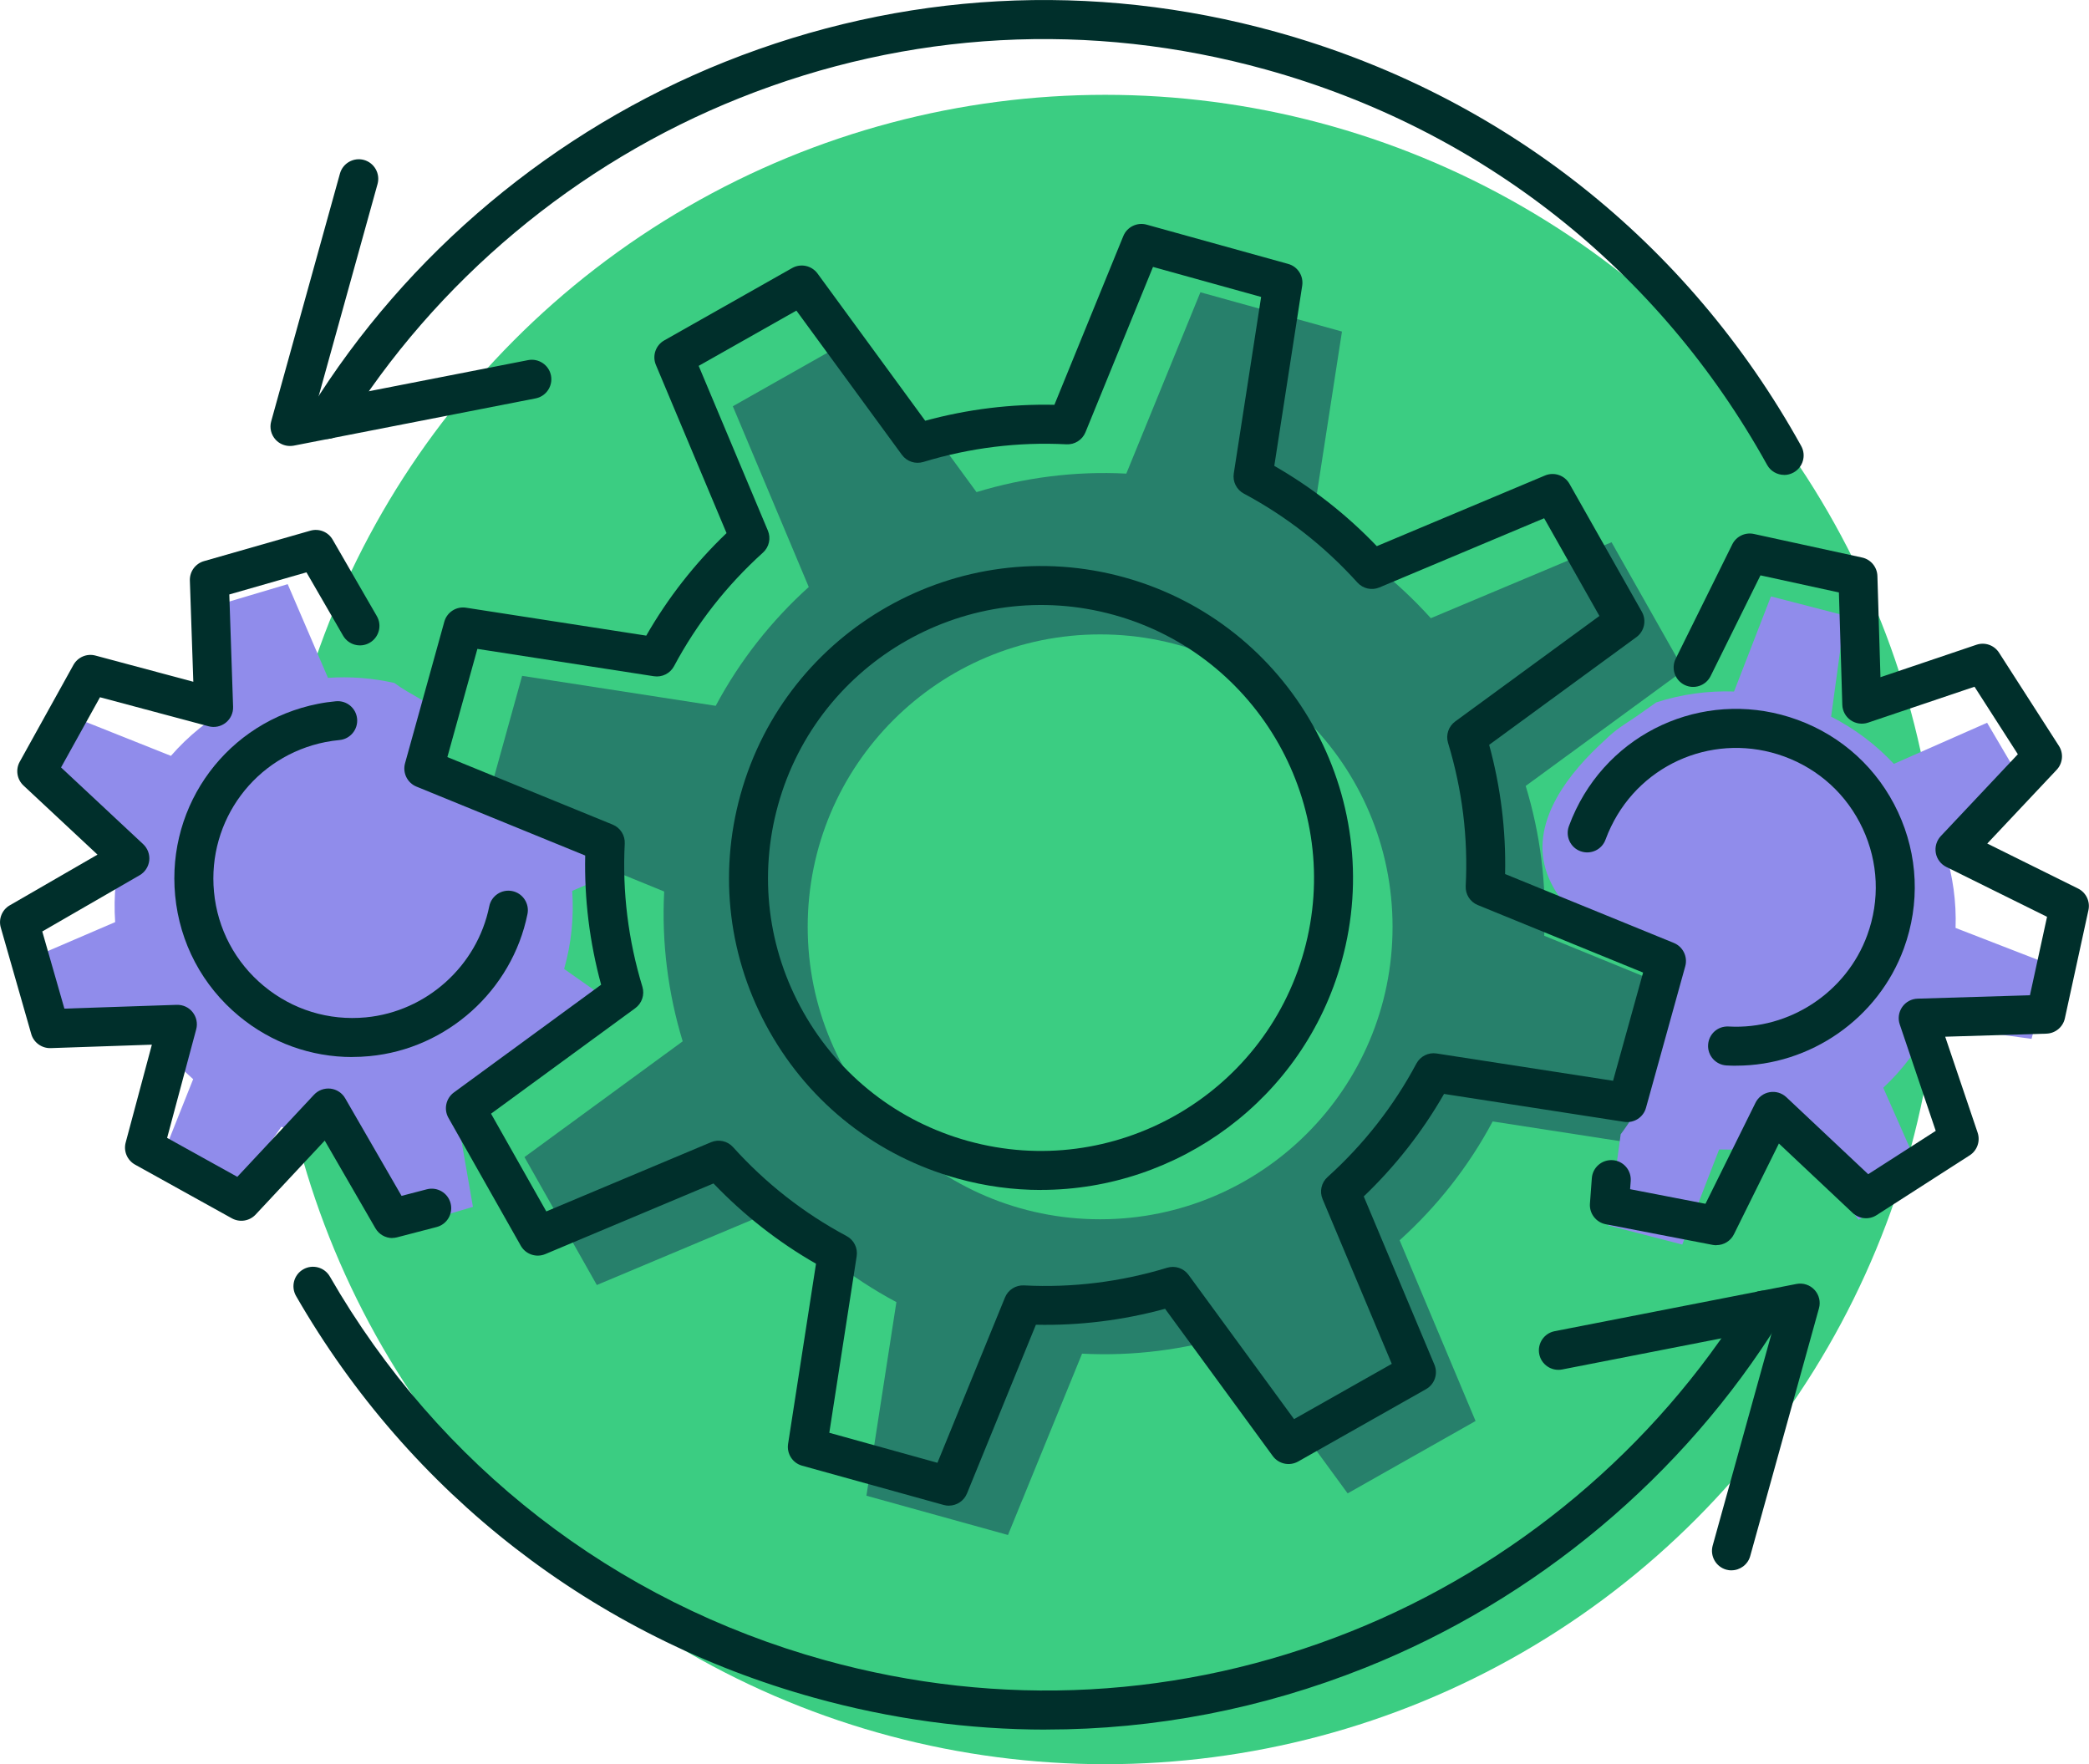
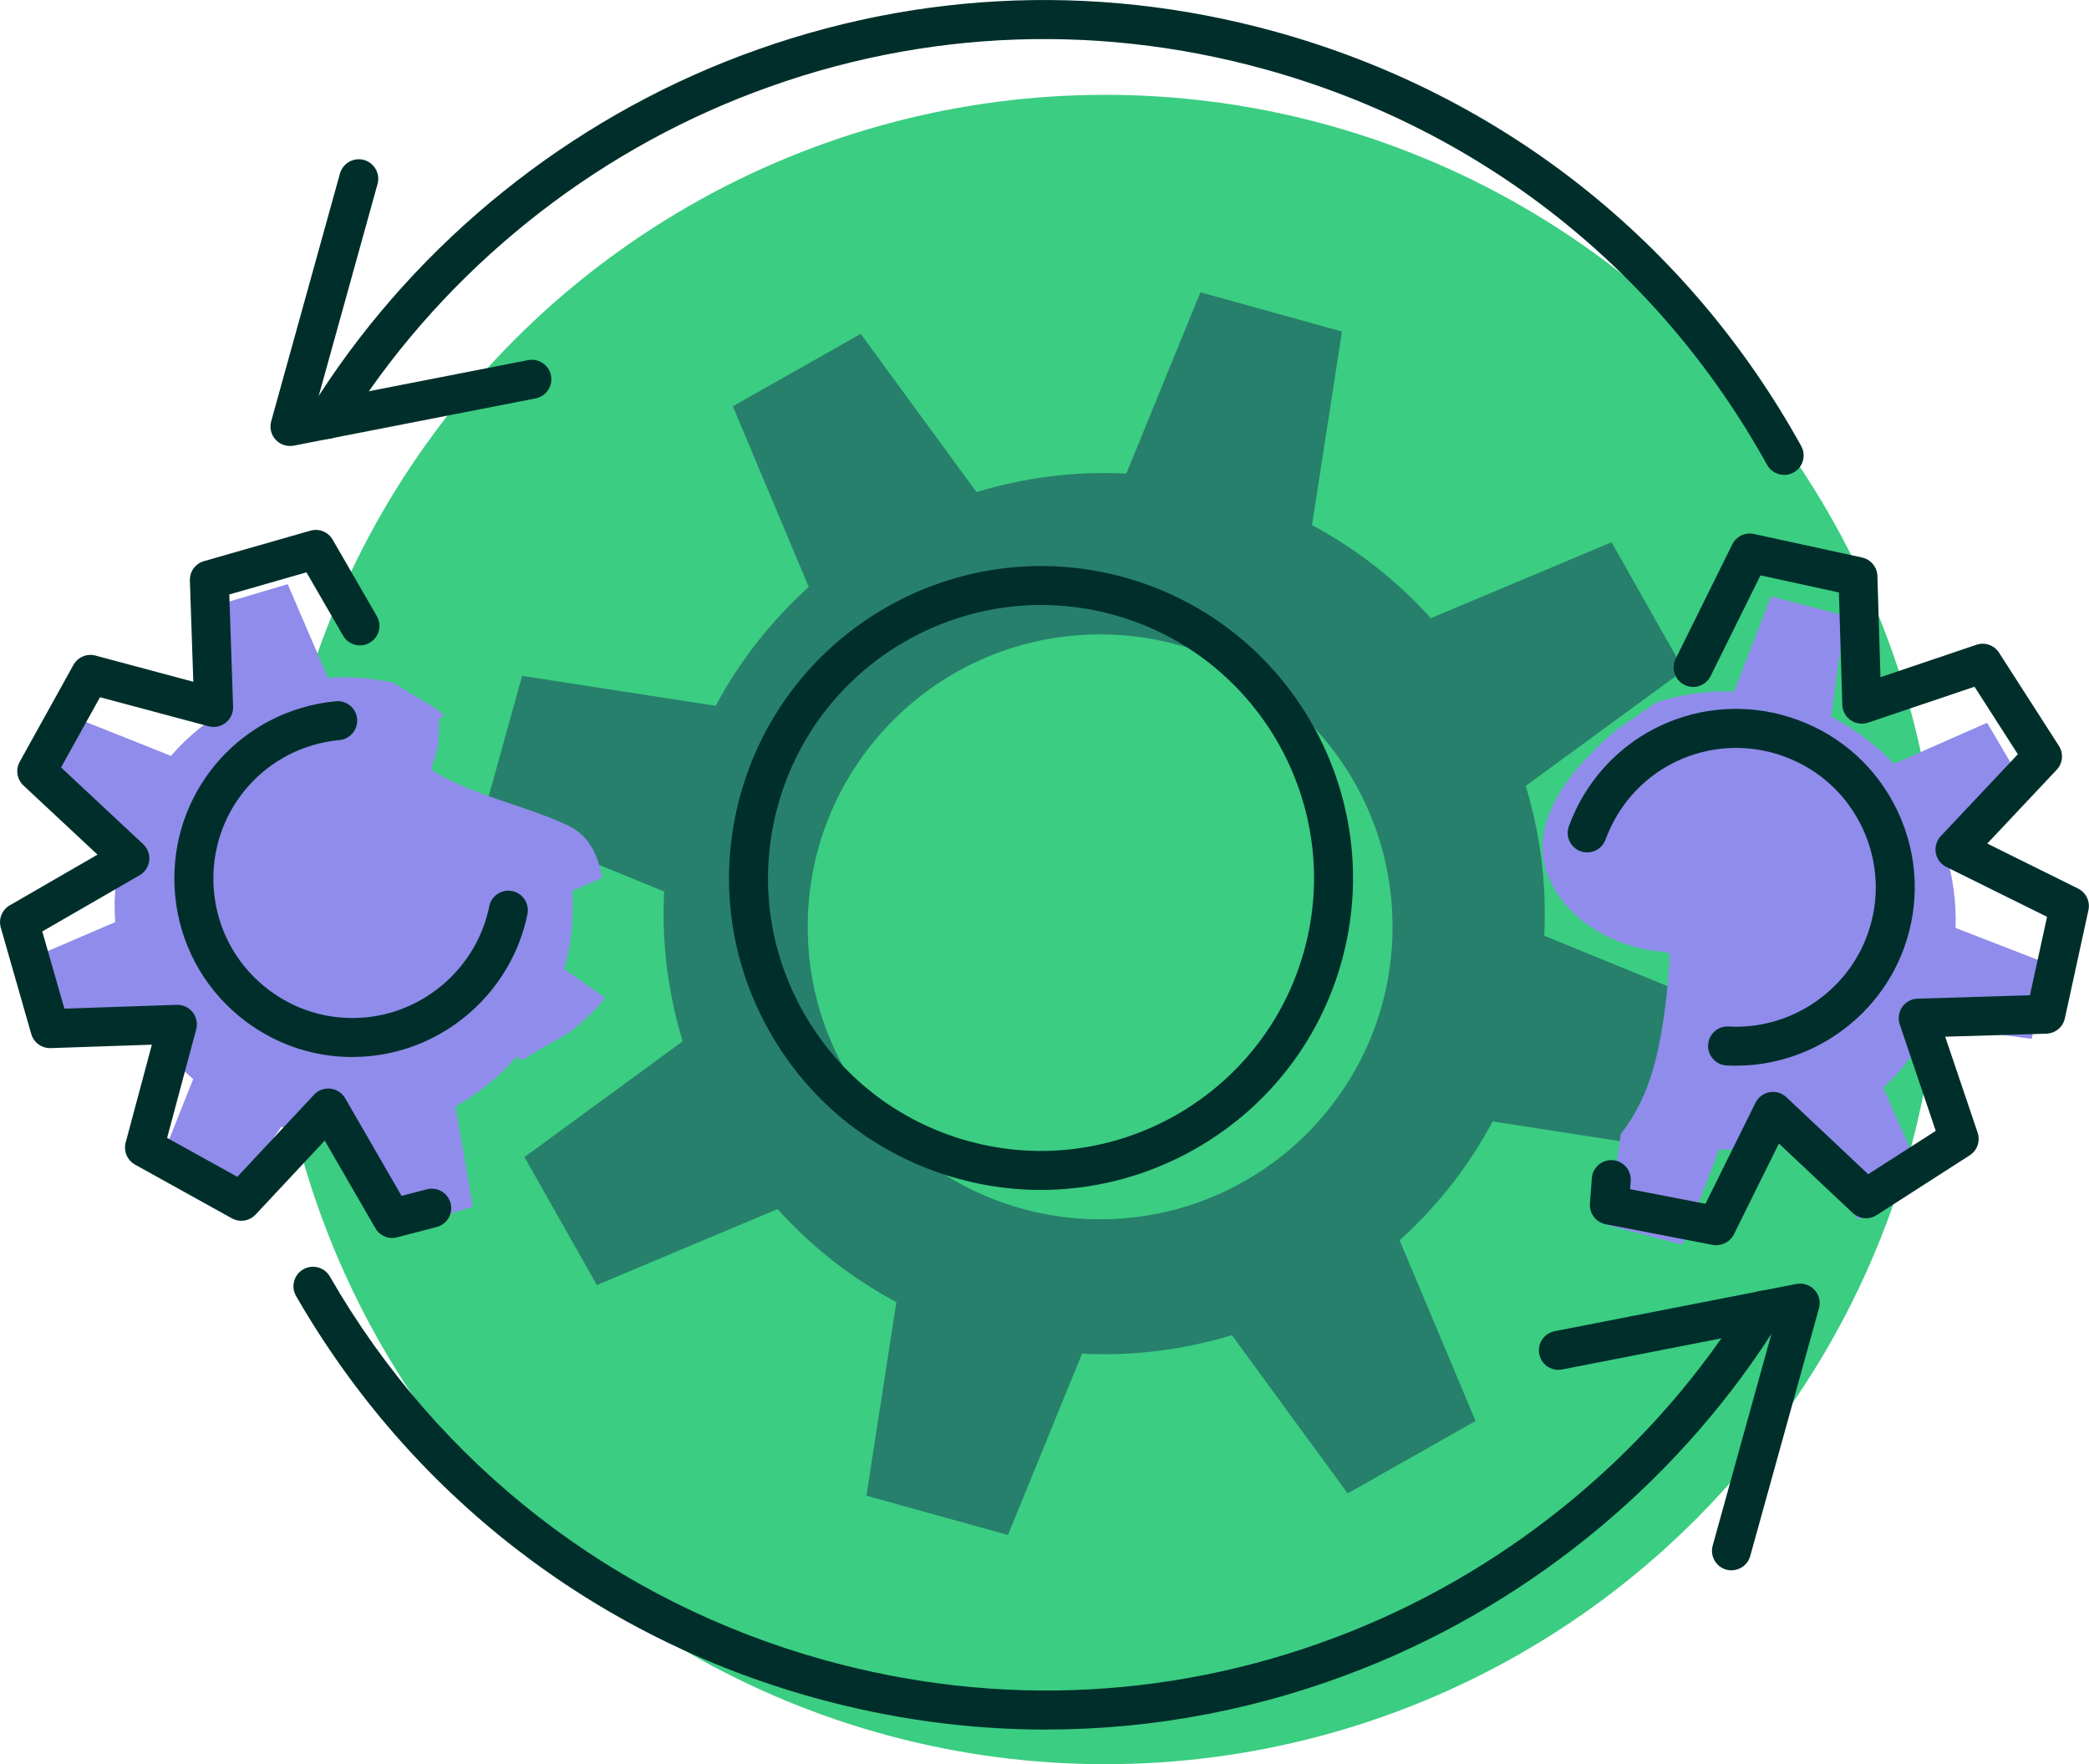
<svg xmlns="http://www.w3.org/2000/svg" id="Layer_2" viewBox="0 0 374.97 316.69">
  <defs>
    <style>.cls-1{fill:#27806b;}.cls-1,.cls-2,.cls-3,.cls-4{stroke-width:0px;}.cls-2{fill:#3bcd82;}.cls-3{fill:#908ceb;}.cls-4{fill:#002f2b;}</style>
  </defs>
  <g id="Layer_1-2">
    <circle class="cls-2" cx="198.38" cy="166.84" r="149.82" />
    <path class="cls-1" d="m155.52,268.47l25.41,7.05,13.3-32.55c9.24.48,18.31-.71,26.89-3.32l20.78,28.4,22.96-12.99-13.63-32.44c6.66-6.01,12.35-13.17,16.7-21.33l34.75,5.38,7.05-25.41-32.55-13.3c.48-9.24-.71-18.31-3.32-26.89l28.4-20.78-12.99-22.96-32.44,13.63c-6.01-6.66-13.17-12.35-21.33-16.7l5.38-34.75-25.41-7.05-13.3,32.55c-9.24-.48-18.31.71-26.89,3.32l-20.78-28.4-22.96,12.99,13.63,32.44c-6.66,6.01-12.35,13.17-16.7,21.33l-34.75-5.38-7.05,25.41,32.55,13.3c-.48,9.24.71,18.3,3.32,26.89l-28.4,20.78,12.99,22.96,32.44-13.63c6.01,6.66,13.17,12.35,21.33,16.7l-5.38,34.75Z" />
    <circle class="cls-2" cx="197.47" cy="166.36" r="52.49" />
    <path class="cls-3" d="m92.7,189.75l1.19.48c.33-.23.67-.46.99-.67,2.23-1.45,4.65-2.58,6.9-4,1.36-.86,2.57-2.03,3.76-3.12.95-.88,1.9-1.8,2.68-2.84.13-.17.24-.35.35-.53l-7.31-5.15c1.32-4.63,1.77-9.36,1.45-14.02l5.39-2.32c-.74-3.94-2.22-7.58-6.23-9.45-7.81-3.65-16.43-5.16-23.92-9.59-.5-.29-.59-.88-.36-1.37,1.15-2.43,1.23-5.04,1.23-7.69,0-.64.52-1,1.07-.97-2.63-2.38-6.28-3.8-9.1-5.92-3.96-.9-7.97-1.19-11.92-.92l-7.23-16.82-13.15,3.91,3.14,18.04c-4.08,2.27-7.79,5.24-10.95,8.87l-16.99-6.77-6.53,12.06,14.96,10.53c-1.32,4.63-1.77,9.36-1.45,14.02l-16.82,7.23,3.91,13.15,18.04-3.14c2.27,4.08,5.24,7.79,8.87,10.95l-6.77,16.99,12.06,6.53,10.53-14.96c4.63,1.32,9.36,1.77,14.02,1.45l7.23,16.82,13.15-3.91-3.14-18.04c4.08-2.27,7.79-5.24,10.95-8.87Z" />
    <path class="cls-3" d="m351.02,166.57c.16-4.66-.47-9.38-1.95-13.96l14.57-11.06-6.96-11.82-16.74,7.38c-3.28-3.52-7.11-6.35-11.26-8.48l2.49-18.14-13.29-3.44-6.62,17.07c-4.66-.16-9.38.47-13.96,1.95l-3.58,2.52c-3.62,2.43-3.67,2.34-6.82,5.35-6.24,5.95-12.75,14.78-8.85,23.76,3.37,7.76,12.47,12.72,20.68,13.12.51.03,1.04.44,1,1-.3,4.51-.74,9.01-1.51,13.47-.65,3.75-1.57,7.49-3.04,11.01-1.1,2.62-2.57,5.04-4.27,7.29l-2.24,16.36,13.29,3.44,6.62-17.07c4.66.16,9.38-.47,13.96-1.95l11.06,14.57,11.82-6.96-7.38-16.74c3.52-3.28,6.35-7.1,8.48-11.26l18.14,2.49,3.44-13.29-17.07-6.62Z" />
    <path class="cls-4" d="m308.1,223.51c-.22,0-.44-.02-.67-.06l-19.21-3.71c-1.74-.34-2.96-1.93-2.83-3.7l.34-4.57c.14-1.93,1.83-3.37,3.75-3.23,1.93.14,3.37,1.82,3.23,3.75l-.11,1.46,13.53,2.62,8.98-18.14c.49-.99,1.43-1.7,2.52-1.89,1.1-.2,2.21.14,3.02.9l14.69,13.82,12.12-7.78-6.46-19.11c-.36-1.05-.19-2.21.44-3.12.63-.91,1.66-1.47,2.77-1.5l20.16-.61,3.07-14.08-18.08-8.95c-.99-.49-1.7-1.43-1.89-2.52s.14-2.21.9-3.02l13.83-14.69-7.78-12.12-19.11,6.45c-1.05.35-2.21.19-3.12-.44-.91-.63-1.47-1.66-1.5-2.77l-.61-20.16-14.08-3.07-8.95,18.08c-.86,1.73-2.96,2.44-4.69,1.58-1.73-.86-2.44-2.96-1.58-4.69l10.16-20.53c.71-1.44,2.31-2.21,3.88-1.87l19.42,4.23c1.57.34,2.7,1.71,2.75,3.31l.55,18.17,17.22-5.82c1.53-.52,3.2.07,4.07,1.43l10.74,16.72c.87,1.35.7,3.12-.4,4.29l-12.46,13.24,16.29,8.07c1.44.71,2.21,2.31,1.87,3.88l-4.23,19.42c-.34,1.57-1.71,2.7-3.31,2.75l-18.17.55,5.82,17.22c.51,1.52-.07,3.2-1.42,4.07l-16.72,10.74c-1.35.87-3.12.7-4.29-.4l-13.24-12.46-8.07,16.29c-.6,1.21-1.83,1.95-3.14,1.95Z" />
    <path class="cls-4" d="m311.65,191.29c-.58,0-1.17-.02-1.75-.05-1.93-.11-3.41-1.76-3.3-3.69.11-1.93,1.71-3.41,3.69-3.3,10.89.61,21.14-6.13,24.88-16.41,2.29-6.27,2-13.06-.82-19.12-2.82-6.06-7.83-10.65-14.1-12.94-12.12-4.42-25.48.99-31.07,12.59-.37.76-.7,1.54-.99,2.33-.66,1.82-2.67,2.75-4.49,2.09-1.82-.66-2.75-2.67-2.09-4.49.37-1.01.79-2.01,1.26-2.98,7.17-14.85,24.26-21.78,39.77-16.12,8.03,2.93,14.44,8.81,18.05,16.56,3.61,7.75,3.98,16.44,1.05,24.47-4.59,12.59-16.81,21.05-30.1,21.05Z" />
    <path class="cls-4" d="m70.42,222.22c-1.23,0-2.39-.65-3.03-1.75l-9.1-15.74-12.41,13.28c-1.1,1.17-2.85,1.45-4.26.67l-17.38-9.64c-1.4-.78-2.1-2.41-1.68-3.97l4.7-17.56-18.17.62c-1.58.05-3.04-.99-3.48-2.53L.14,166.49c-.44-1.54.22-3.19,1.61-3.99l15.75-9.1-13.29-12.41c-1.17-1.1-1.45-2.85-.67-4.26l9.64-17.38c.78-1.4,2.41-2.1,3.96-1.68l17.56,4.7-.62-18.17c-.05-1.61.99-3.04,2.53-3.48l19.11-5.47c1.54-.44,3.19.22,3.99,1.61l7.93,13.73c.97,1.67.39,3.81-1.28,4.78-1.67.97-3.81.4-4.78-1.28l-6.57-11.36-13.85,3.97.68,20.16c.04,1.11-.45,2.17-1.32,2.86-.87.69-2.01.93-3.08.64l-19.49-5.21-6.99,12.6,14.74,13.77c.81.76,1.21,1.85,1.09,2.95-.13,1.1-.77,2.08-1.73,2.63l-17.47,10.09,3.97,13.85,20.16-.68c1.14-.03,2.17.45,2.86,1.32.69.87.93,2.01.64,3.08l-5.22,19.48,12.6,6.99,13.77-14.74c.76-.81,1.85-1.21,2.96-1.09,1.1.13,2.08.77,2.63,1.73l10.12,17.52,4.53-1.18c1.87-.49,3.78.63,4.27,2.5.49,1.87-.63,3.78-2.5,4.27l-7.11,1.85c-.29.08-.59.11-.88.11Z" />
    <path class="cls-4" d="m63.25,189.73c-7.42,0-14.55-2.55-20.34-7.34-6.59-5.45-10.66-13.14-11.47-21.65-1.56-16.43,9.47-31.23,25.65-34.41,1.05-.21,2.12-.36,3.2-.46,1.94-.18,3.63,1.23,3.81,3.15.18,1.92-1.23,3.63-3.15,3.81-.84.08-1.69.2-2.51.36-12.63,2.49-21.24,14.05-20.03,26.89.63,6.65,3.81,12.65,8.96,16.91,5.15,4.26,11.64,6.25,18.29,5.62,10.88-1.03,20-9.23,22.16-19.93.38-1.9,2.23-3.12,4.12-2.74,1.89.38,3.12,2.23,2.74,4.12-2.77,13.7-14.43,24.2-28.36,25.51-1.03.1-2.05.15-3.07.15Z" />
    <path class="cls-4" d="m186.85,213.59c-4.94,0-9.97-.66-14.96-2.05h0c-14.41-4-26.4-13.37-33.76-26.39s-9.21-28.12-5.21-42.53c8.26-29.75,39.18-47.23,68.92-38.98,29.75,8.26,47.24,39.18,38.98,68.92-6.87,24.76-29.44,41.02-53.97,41.02Zm-13.08-8.79c26.03,7.22,53.08-8.08,60.31-34.11,7.22-26.03-8.08-53.08-34.11-60.31-26.03-7.22-53.08,8.08-60.31,34.11-3.5,12.61-1.88,25.83,4.56,37.22,6.44,11.39,16.93,19.59,29.54,23.09h0Z" />
    <path class="cls-4" d="m320.25,85.24c-1.23,0-2.43-.65-3.06-1.8-19.42-35.05-51.37-60.25-89.98-70.96-31.5-8.74-64.17-6.98-94.45,5.12-29.32,11.7-54.57,32.84-71.1,59.52-1.02,1.64-3.18,2.15-4.82,1.13-1.64-1.02-2.15-3.18-1.13-4.82,17.31-27.94,43.75-50.08,74.45-62.34,31.72-12.66,65.92-14.52,98.92-5.36,40.43,11.22,73.89,37.61,94.23,74.32.94,1.69.33,3.82-1.37,4.76-.54.3-1.12.44-1.69.44Z" />
    <path class="cls-4" d="m187.79,310.45c-13.93,0-27.91-1.9-41.68-5.73-39.5-10.96-72.52-36.57-92.97-72.1-.96-1.68-.39-3.82,1.29-4.78,1.67-.96,3.82-.39,4.78,1.29,19.53,33.92,51.06,58.37,88.78,68.84,31.51,8.74,64.17,6.98,94.45-5.12,29.32-11.7,54.57-32.84,71.1-59.53,1.02-1.64,3.18-2.15,4.82-1.13,1.64,1.02,2.15,3.18,1.13,4.82-17.31,27.94-43.75,50.08-74.45,62.34-18.48,7.38-37.8,11.09-57.24,11.09Z" />
-     <path class="cls-4" d="m170.33,270.26c-.31,0-.62-.04-.94-.13l-25.41-7.05c-1.71-.47-2.79-2.15-2.52-3.91l5.01-32.34c-6.78-3.88-12.95-8.72-18.4-14.41l-30.19,12.68c-1.63.69-3.53.04-4.4-1.5l-12.99-22.96c-.87-1.54-.45-3.5.98-4.55l26.43-19.34c-2.07-7.61-3.03-15.39-2.86-23.19l-30.29-12.37c-1.64-.67-2.52-2.47-2.05-4.18l7.05-25.41c.47-1.71,2.15-2.8,3.91-2.52l32.34,5.01c3.88-6.77,8.71-12.95,14.41-18.4l-12.68-30.19c-.69-1.64-.04-3.53,1.5-4.4l22.96-12.99c1.54-.87,3.5-.45,4.55.98l19.33,26.43c7.61-2.07,15.38-3.03,23.19-2.86l12.37-30.29c.67-1.64,2.47-2.52,4.18-2.05l25.41,7.05c1.71.47,2.79,2.15,2.52,3.91l-5.01,32.34c6.77,3.88,12.95,8.71,18.4,14.41l30.19-12.68c1.64-.69,3.53-.04,4.4,1.5l12.99,22.96c.87,1.55.45,3.5-.98,4.55l-26.43,19.33c2.07,7.6,3.03,15.38,2.86,23.19l30.29,12.37c1.64.67,2.52,2.47,2.05,4.18l-7.05,25.41c-.47,1.71-2.15,2.79-3.91,2.52l-32.34-5.01c-3.88,6.78-8.72,12.95-14.41,18.4l12.68,30.19c.69,1.64.04,3.53-1.5,4.4l-22.96,12.99c-1.55.87-3.5.45-4.55-.98l-19.33-26.43c-7.61,2.07-15.4,3.03-23.19,2.86l-12.37,30.29c-.55,1.34-1.85,2.18-3.24,2.18Zm-21.48-13.09l19.42,5.39,12.12-29.67c.56-1.38,1.94-2.25,3.42-2.17,8.65.45,17.3-.62,25.69-3.17,1.43-.43,2.96.08,3.84,1.28l18.94,25.89,17.54-9.92-12.42-29.57c-.58-1.37-.22-2.96.88-3.95,6.51-5.87,11.88-12.73,15.96-20.38.7-1.31,2.16-2.04,3.62-1.81l31.68,4.9,5.39-19.42-29.67-12.12c-1.38-.56-2.25-1.93-2.17-3.42.45-8.66-.62-17.3-3.17-25.69-.43-1.42.08-2.96,1.28-3.84l25.89-18.94-9.92-17.54-29.57,12.42c-1.37.58-2.96.22-3.95-.88-5.88-6.51-12.73-11.88-20.38-15.96-1.31-.7-2.04-2.15-1.81-3.62l4.91-31.68-19.41-5.39-12.12,29.67c-.56,1.38-1.94,2.25-3.42,2.17-8.66-.45-17.3.62-25.69,3.17-1.43.43-2.96-.08-3.84-1.28l-18.94-25.89-17.54,9.92,12.42,29.57c.58,1.37.22,2.96-.88,3.95-6.51,5.88-11.88,12.73-15.96,20.38-.7,1.31-2.16,2.04-3.62,1.81l-31.68-4.91-5.39,19.42,29.67,12.12c1.38.56,2.25,1.94,2.17,3.42-.45,8.65.62,17.3,3.17,25.69.43,1.42-.08,2.96-1.28,3.84l-25.89,18.94,9.92,17.54,29.57-12.42c1.37-.58,2.96-.22,3.95.88,5.87,6.51,12.73,11.88,20.38,15.96,1.31.7,2.04,2.15,1.81,3.62l-4.91,31.68Z" />
    <path class="cls-4" d="m52.05,80.05c-.97,0-1.9-.4-2.57-1.12-.82-.89-1.13-2.14-.8-3.31l12.34-44.47c.52-1.86,2.45-2.95,4.31-2.44,1.86.52,2.95,2.45,2.44,4.31l-10.83,39.02,37.85-7.4c1.89-.37,3.74.87,4.11,2.76.37,1.9-.87,3.74-2.76,4.11l-43.41,8.48c-.22.04-.45.06-.67.06Z" />
    <path class="cls-4" d="m310.8,281.87c-.31,0-.62-.04-.94-.13-1.86-.52-2.95-2.45-2.44-4.31l10.83-39.02-37.85,7.4c-1.9.37-3.74-.87-4.11-2.76-.37-1.9.87-3.74,2.76-4.11l43.41-8.48c1.2-.23,2.42.17,3.24,1.06s1.13,2.14.8,3.31l-12.34,44.47c-.43,1.55-1.84,2.56-3.37,2.56Z" />
  </g>
</svg>